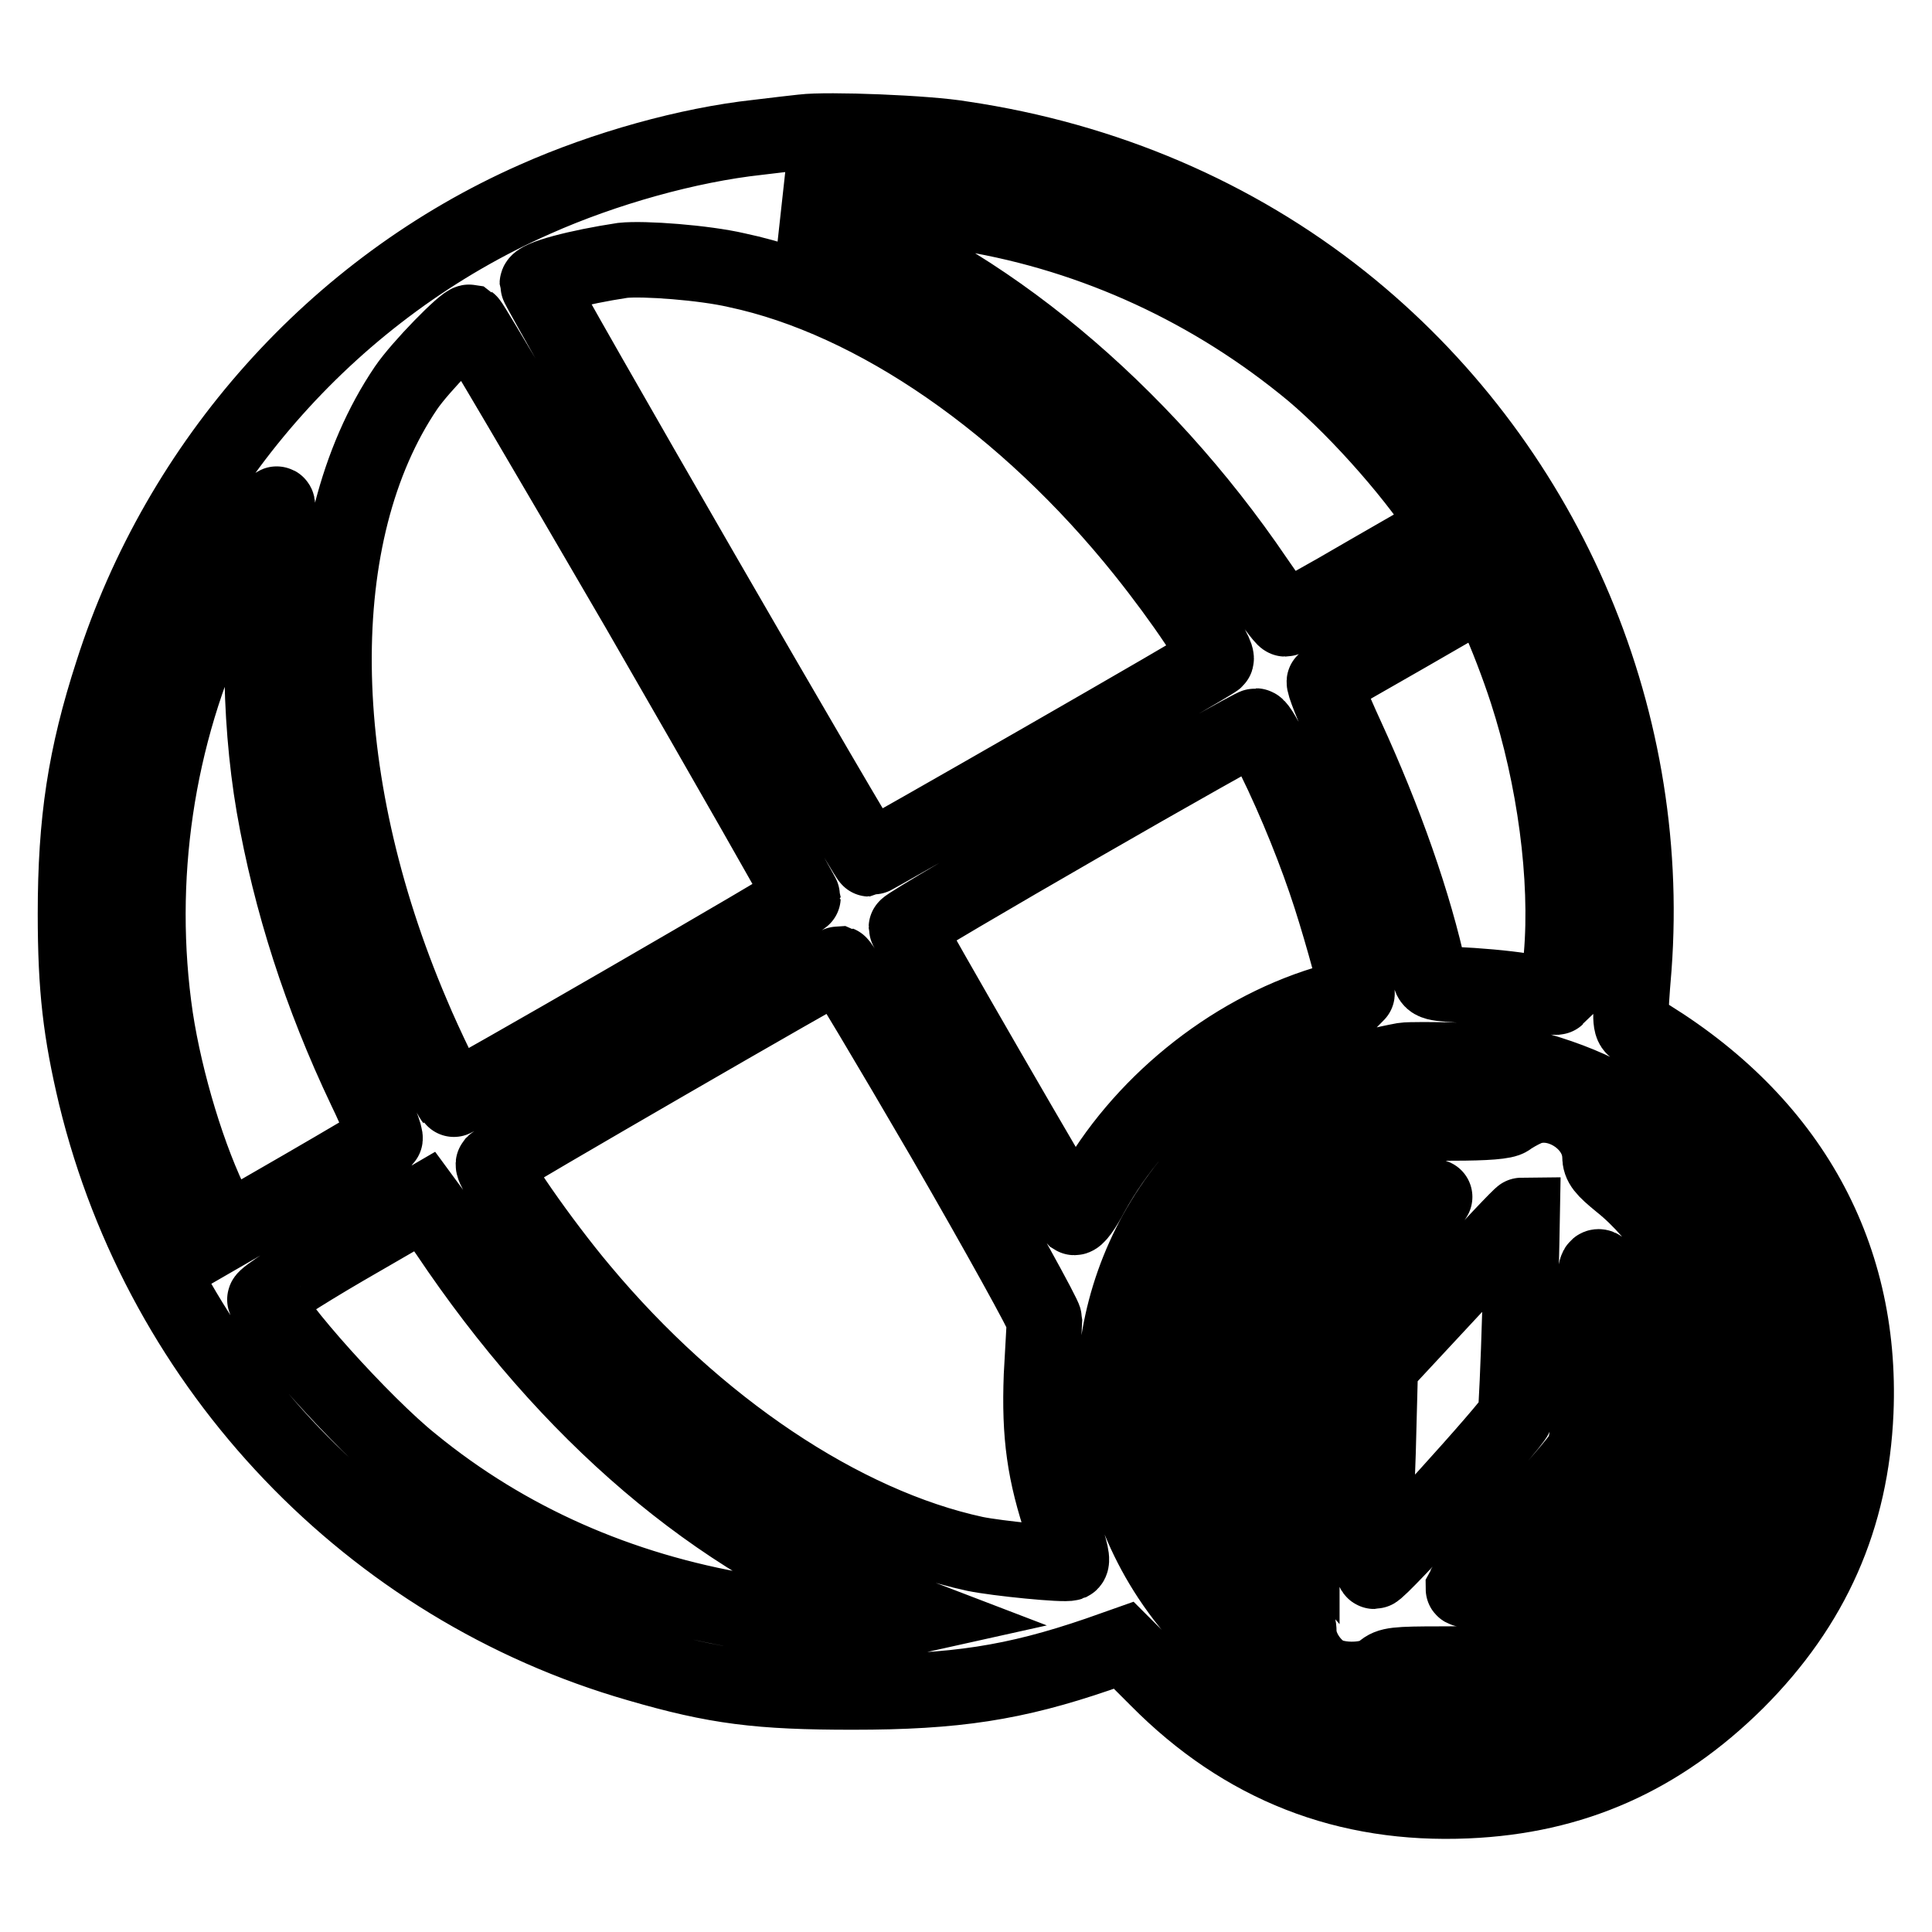
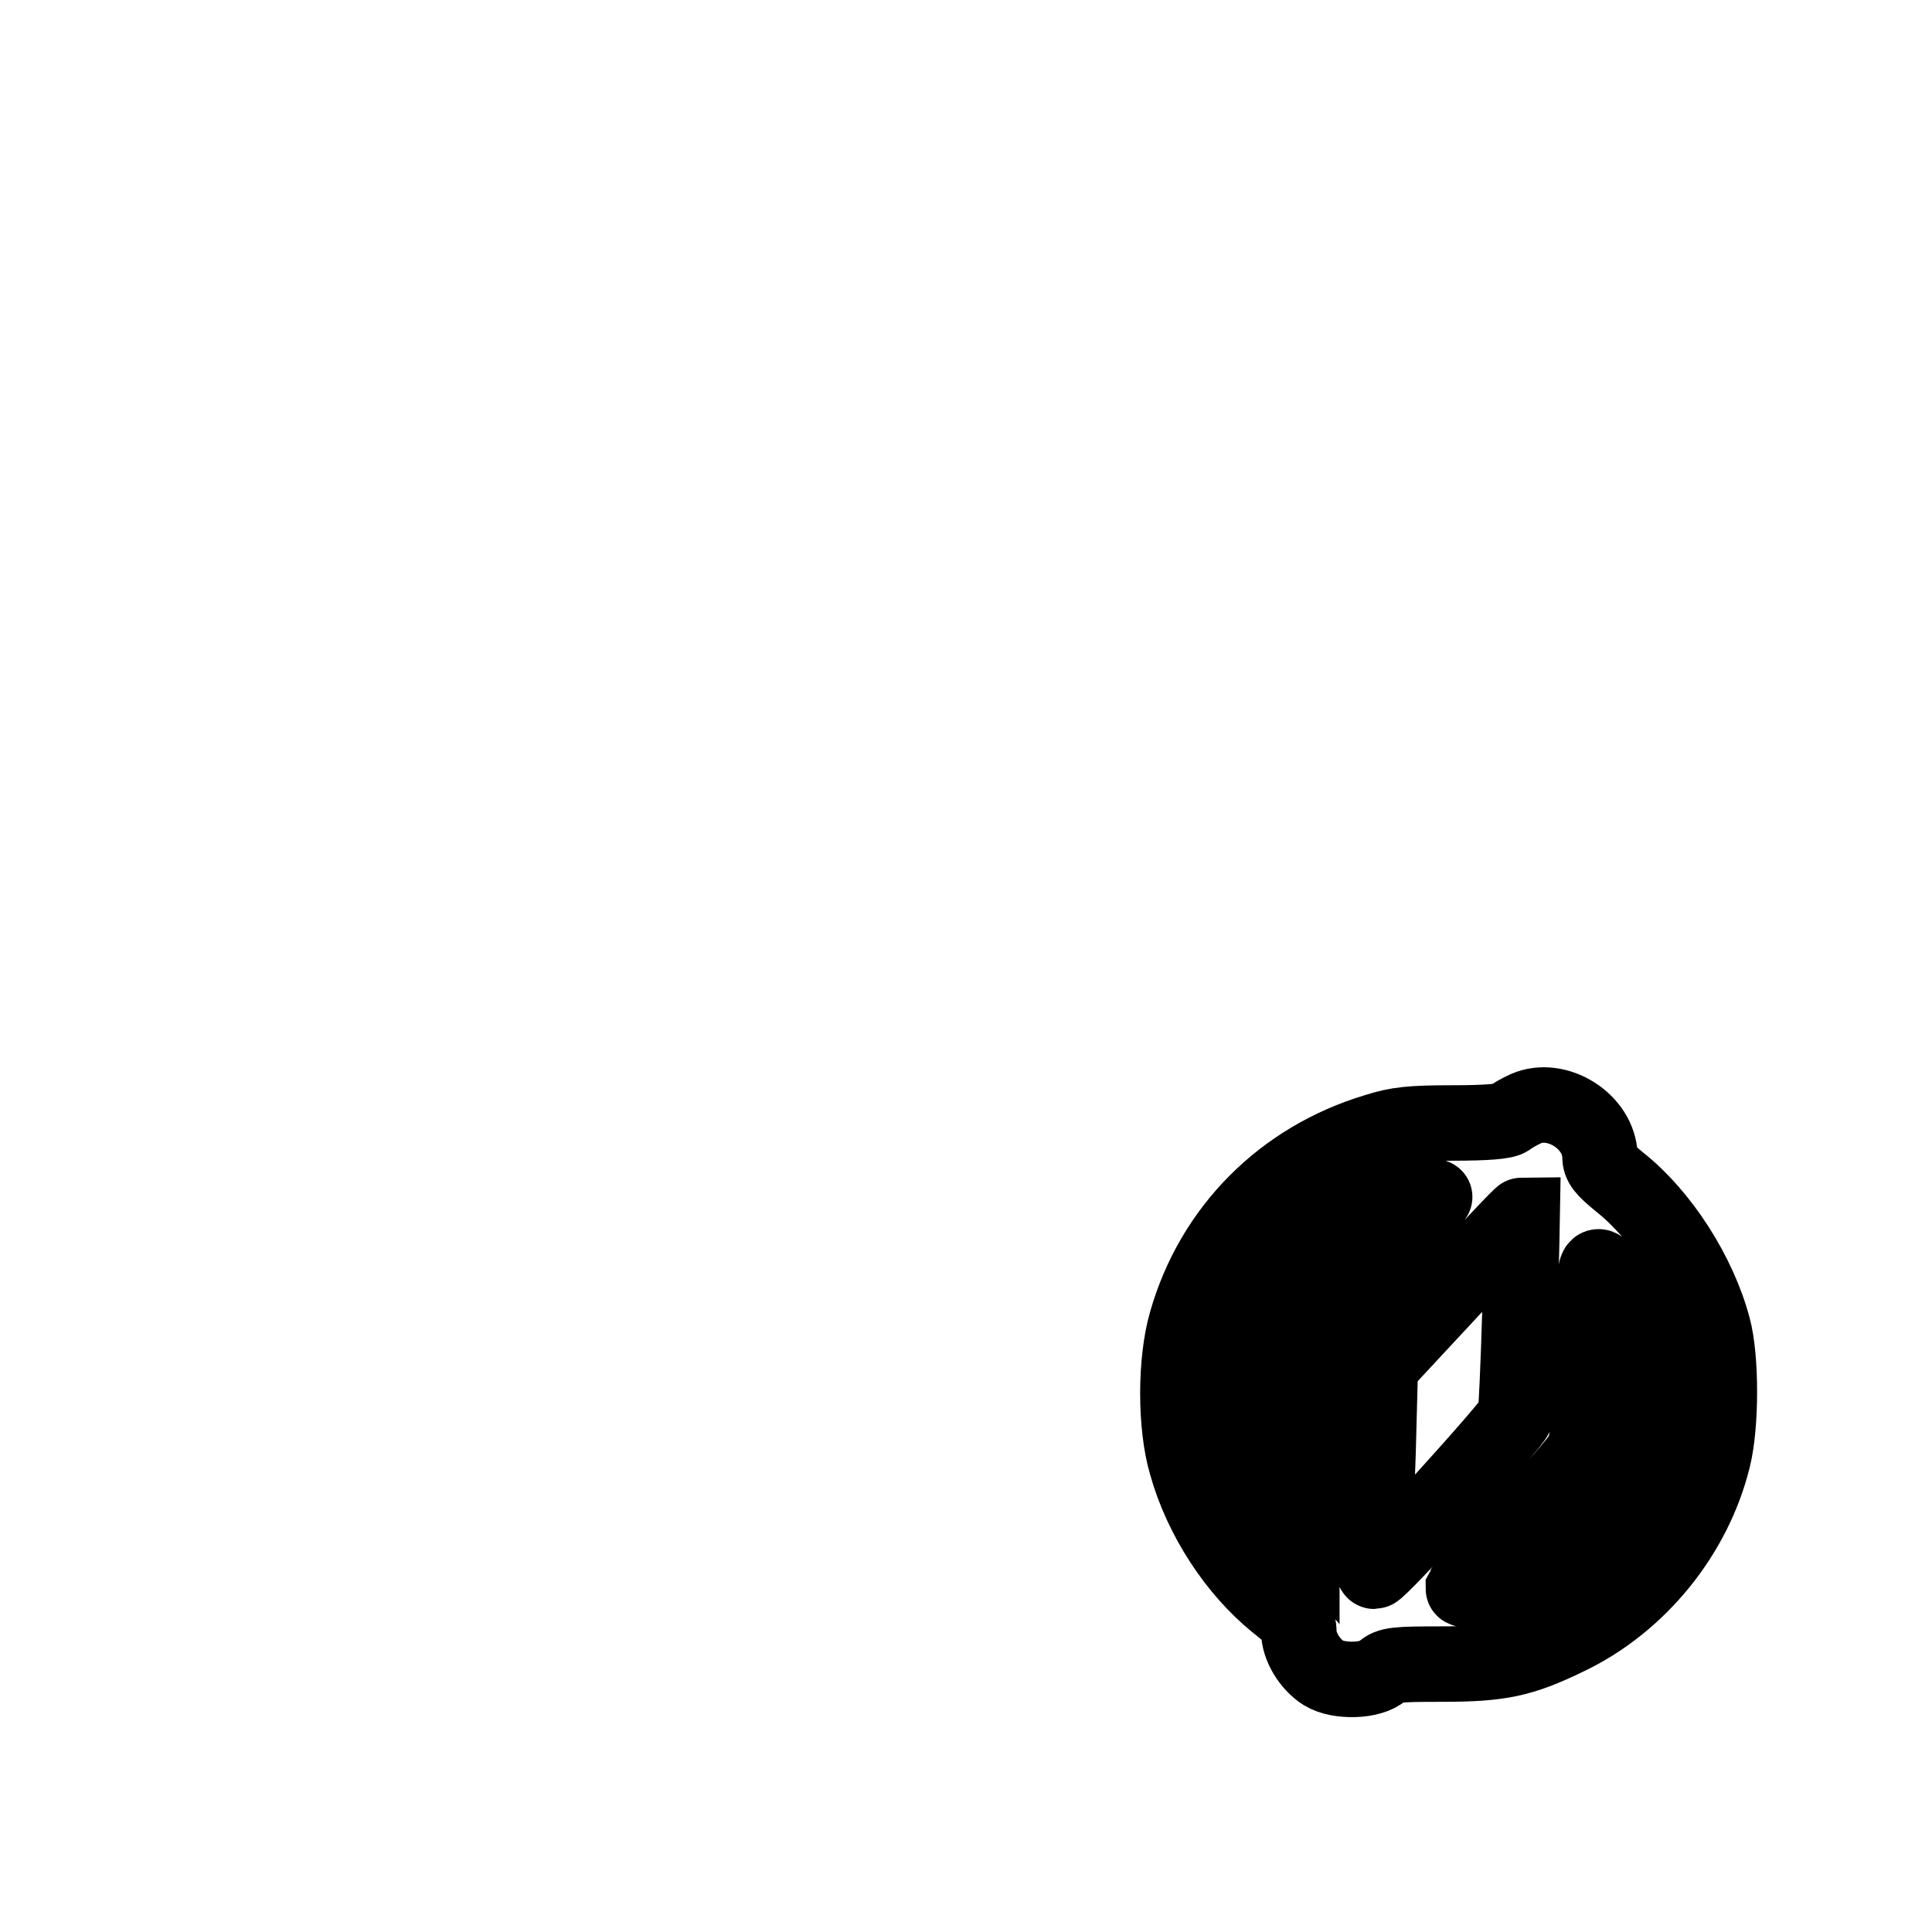
<svg xmlns="http://www.w3.org/2000/svg" version="1.1" x="0px" y="0px" viewBox="0 0 256 256" enable-background="new 0 0 256 256" xml:space="preserve">
  <g>
    <g>
      <g>
-         <path stroke-width="10" fill-opacity="0" stroke="#000000" d="M106.4,17.5c-0.9,0.1-3.6,0.4-6,0.7c-9.2,1-20.3,4.1-29.5,8.2C44.4,38.1,23.8,61.2,14.9,89.1c-3.6,11.1-4.9,19.7-4.9,32c0,9.9,0.7,15.7,2.7,24.1c8.8,36.2,36.4,65.1,71.9,75.3c10.3,3,16,3.7,28.4,3.7c13.6,0,21.4-1.2,32.5-5l3.4-1.2l4.5,4.5c11.4,11.5,25,16.8,41,16.1c14-0.6,25.5-5.7,35.7-15.8c10.1-10.1,15.2-21.7,15.8-35.7c0.9-21.5-9.3-39.2-29.2-50.8c-0.7-0.4-0.8-1-0.2-8.1c2.5-33.8-12.1-67.1-38.7-88.3c-14.2-11.3-31.4-18.7-50.3-21.5C122.9,17.6,109.6,17.1,106.4,17.5z M126.9,28.1c16.7,2.5,32.5,9.5,45.8,20.2c6.2,4.9,14.4,14.1,18.4,20.3l0.8,1.2l-10.6,6.1c-5.8,3.4-10.7,6.1-11,6.1c-0.2,0-2-2.4-3.9-5.2c-15.2-22.4-36.4-40.1-57.3-47.5l-4.4-1.6l2.3-0.3C110.5,26.8,121.6,27.3,126.9,28.1z M97.6,35.8c18.4,3.9,38.4,17.8,54,37.3c5.2,6.5,10.1,13.8,9.5,14.3c-0.6,0.6-45.6,26.4-45.9,26.4c-0.4,0-44-75.5-44-76.2c0-0.8,5.4-2.2,11.3-3.1C85.3,34.2,93.3,34.8,97.6,35.8z M84.6,80.7c12,20.8,21.8,38,21.8,38.2c0,0.3-46.3,27.1-46.4,26.8c-0.4-0.5-3.7-7.2-5.4-11.3c-13.5-31.6-13.8-63.8-0.8-83c1.9-2.8,7.8-8.8,8.4-8.7C62.5,42.9,72.5,59.9,84.6,80.7z M36.3,69.9c-2.1,10.1-2.1,24.7,0,36.9c2.2,12.6,6.2,25.1,12.1,37.5c1.7,3.5,2.8,6.4,2.6,6.6c-0.2,0.2-5.1,3.1-10.8,6.4l-10.4,6l-1.4-2.9c-3.4-6.7-6.5-17-7.8-25.5c-2.7-18.3,0.1-37.5,8-54.1c2.5-5.2,7.8-14.3,8.1-14C36.9,66.9,36.6,68.2,36.3,69.9z M202.3,91.6c3.7,11.4,5.5,24.7,4.6,35.1c-0.2,2.9-0.6,5.3-0.6,5.4c-0.1,0.1-1.4-0.1-3-0.5c-1.5-0.4-5.2-0.8-8.2-1c-5.4-0.3-5.4-0.3-5.7-1.5c-2-9.3-5.9-20.4-11-31.5c-1.8-3.9-3.1-7.2-2.9-7.3c0.3-0.1,5.1-2.9,10.9-6.2l10.4-6l1.7,3.6C199.5,83.8,201.2,88.2,202.3,91.6z M168.8,100.3c3,6.1,5.7,12.9,7.5,18.5c1.7,5.3,3.7,12.7,3.5,12.9c-0.1,0-1.9,0.6-4.2,1.3c-12.8,3.9-24.6,13.6-31,25.2c-1,1.9-2,3.3-2.3,3.1c-0.6-0.6-22.2-38-22.2-38.4c0-0.5,45.9-26.9,46.3-26.7C166.7,96.2,167.8,98.1,168.8,100.3z M125.1,150.9c7.4,12.8,13.3,23.5,13.3,24c0,0.4-0.2,3.7-0.4,7.4c-0.3,7.9,0.4,12.9,2.8,20c1.1,3.3,1.4,4.6,1,4.8c-0.7,0.3-9.7-0.6-12.6-1.2c-17.6-3.8-37-16.8-52.2-35c-5.3-6.3-12.1-16.1-11.6-16.7c0.6-0.6,45.4-26.5,45.8-26.5C111.5,127.8,117.7,138.2,125.1,150.9z M203.8,141.8c7.9,2.3,13.2,5.4,19.2,11.1c14.8,14.2,17.7,37.2,6.9,54.9c-3.1,5.1-9.5,11.5-14.7,14.7c-20.4,12.5-47,6.5-60.2-13.5c-11.4-17.3-9.3-39.9,5-54.9c7-7.3,15.2-11.6,26-13.6c0.6-0.1,4-0.1,7.4,0C198.4,140.5,200.4,140.8,203.8,141.8z M59.3,163.4c16,23.9,35.8,40.8,57.4,48.9l4.7,1.8l-1.8,0.4c-2.6,0.5-16-0.1-21-1c-16.5-2.8-31.4-9.3-44-19.6c-6.5-5.2-18.7-18.8-19.5-21.7c-0.1-0.3,4.5-3.3,10.5-6.8c5.9-3.4,10.7-6.2,10.7-6.2C56.3,159.2,57.7,161.1,59.3,163.4z" />
        <path stroke-width="10" fill-opacity="0" stroke="#000000" d="M202.2,146.9c-0.9,0.4-1.9,1-2.3,1.3c-0.5,0.4-2.9,0.6-7.4,0.6c-5.6,0-7.4,0.2-10.2,1.1c-12.3,3.7-21.6,13-25.1,25.3c-1.5,5.2-1.5,13.7,0,18.8c2,7.2,6.6,14.1,11.9,18.4c2.5,2,3,2.5,3,3.8c0,1.9,1.4,4.3,3.3,5.5c2,1.2,6.3,1.1,7.8-0.3c0.9-0.8,1.7-0.9,7.8-0.9c7.8,0,10.6-0.6,16.6-3.5c9.5-4.5,16.9-13.6,19.4-23.8c1.1-4.4,1.1-13.3,0-17.3c-1.9-7.2-6.9-14.9-12.3-19.2c-2.2-1.8-2.7-2.4-2.7-3.5C211.9,148.6,206.3,145.1,202.2,146.9z M182.4,167c-4.3,4.6-8.1,9-8.5,9.6c-0.6,1.2-1.3,10.6-1.4,21.1l0,4.2l-1.4-1.6c-3-3.5-5.5-10.6-5.5-15.7c0-9,5.6-18.5,13.5-22.8c3.5-1.9,10-3.8,11-3.2C190.2,158.6,186.7,162.4,182.4,167z M201.4,173.8c-0.2,7-0.5,13.3-0.6,13.8c-0.3,1.1-18,20.6-18.7,20.6c-0.2,0-0.3-1-0.1-2.2c0.1-1.2,0.4-7.3,0.6-13.6l0.3-11.4l9.3-10c5.1-5.5,9.3-10,9.5-10C201.7,161,201.6,166.8,201.4,173.8z M214.2,170.8c2,3.1,3.6,7.9,3.9,12c1.2,13-8.8,25.7-21.7,27.7c-1.4,0.2-2.5,0.2-2.5,0c0.1-0.2,3.5-4,7.6-8.4c4.1-4.4,7.8-8.7,8.2-9.5c0.6-1.2,0.9-3.6,1.2-11.1c0.2-5.3,0.5-10.6,0.5-11.8C211.4,167,211.9,167.2,214.2,170.8z" />
      </g>
    </g>
  </g>
</svg>